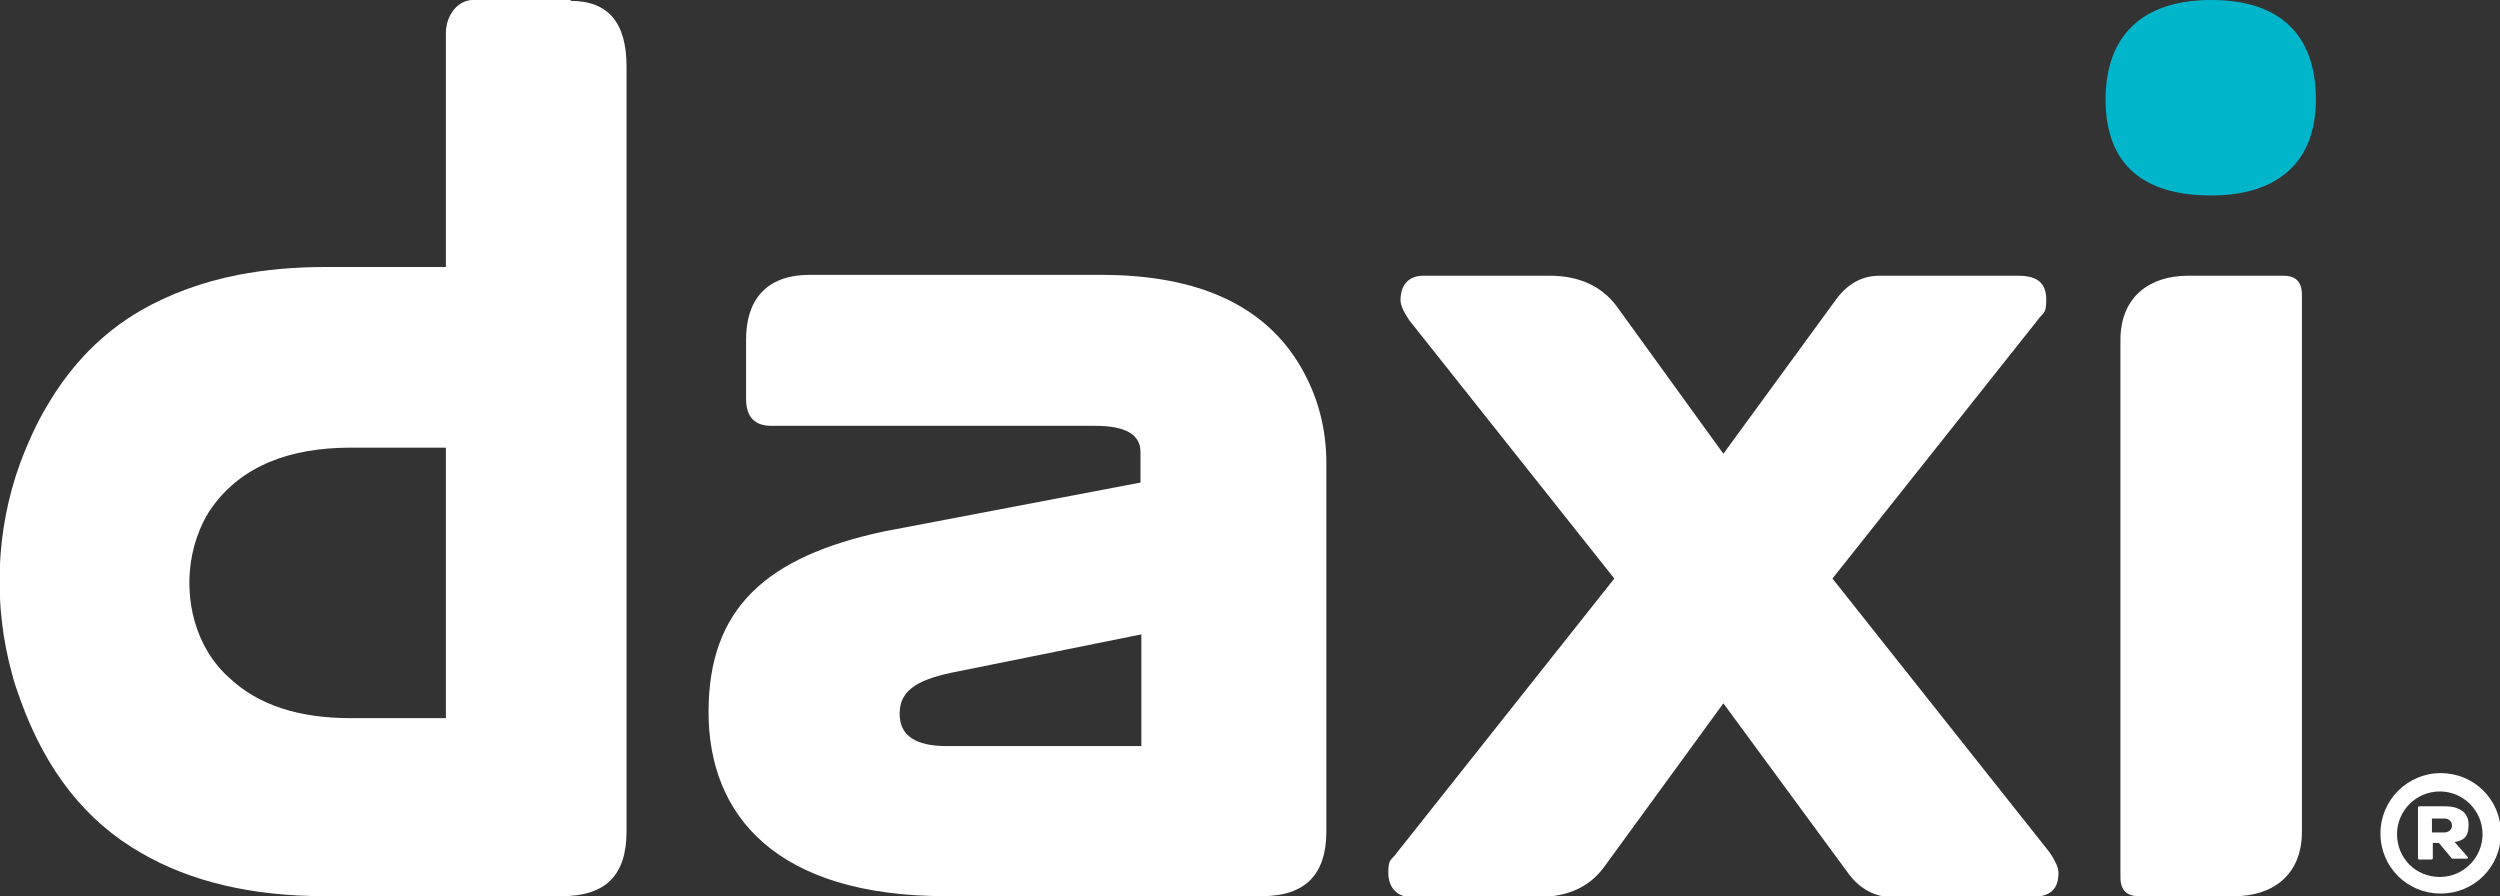
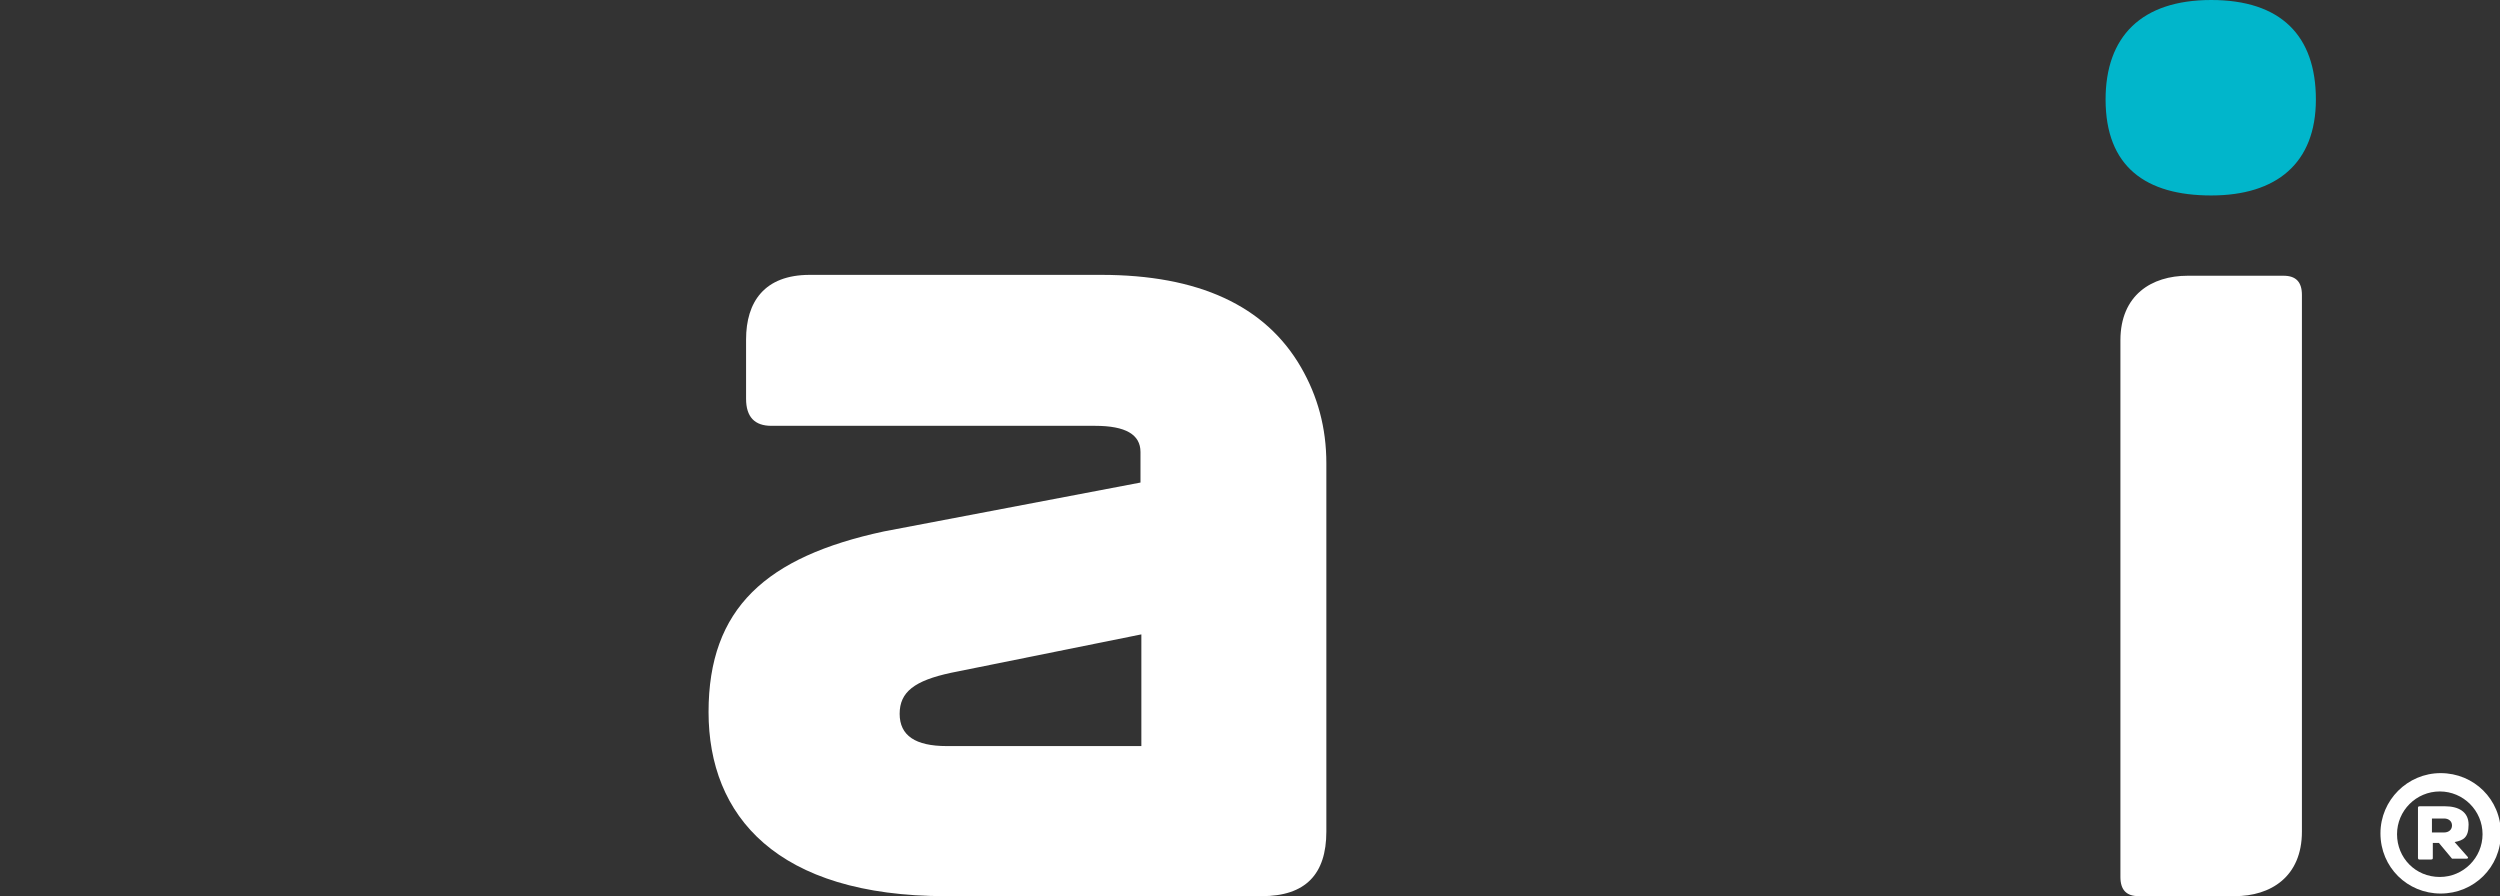
<svg xmlns="http://www.w3.org/2000/svg" viewBox="0 0 286.5 102.7" version="1.1">
  <rect x="0" y="0" width="286.5" height="102.7" fill="#333333" stroke="none" />
  <defs>
    <style>
      .cls-1 {
        fill: #01b6cb;
      }

      .cls-2 {
        fill: #fff;
      }
    </style>
  </defs>
  <g>
    <g id="Layer_2">
      <g id="Layer_1-2">
        <g>
          <path d="M272.8,95.5c0-3.8,3.1-6.9,6.9-6.9s6.9,3,6.9,6.9-3.1,6.9-6.9,6.9-6.9-3-6.9-6.9ZM279.6,100.5c2.7,0,4.9-2.2,4.9-4.9s-2.2-4.9-4.9-4.9-4.9,2.2-4.9,4.9,2.1,4.9,4.9,4.9ZM277.1,92.6c0-.1,0-.2.2-.2h2.9c1.5,0,2.7.6,2.7,2.1s-.6,1.8-1.6,2l1.5,1.7c.1.1,0,.2-.1.2h-1.5c-.1,0-.2,0-.2,0l-1.5-1.8h-.7v1.7c0,.1,0,.2-.2.2h-1.3c-.1,0-.2,0-.2-.2v-5.8h0ZM280.1,95.4c.5,0,.9-.3.9-.8s-.4-.8-.9-.8h-1.4v1.6h1.4Z" class="cls-2" />
          <g>
            <path d="M108.4,102.7c-19.4,0-27.2-9.2-27.2-21.1s6.6-17.8,20.1-20.7l29.4-5.6v-3.5c0-2-1.7-3-5.2-3h-37.1c-1.9,0-2.9-1-2.9-3.1v-6.8c0-4.3,2.1-7.4,7.3-7.4h33.4c11.1,0,18.8,3.5,22.9,10.6,1.9,3.3,2.9,6.9,2.9,11v42.2c0,4.9-2.4,7.4-7.4,7.4h-36.1ZM130.8,85.5v-12.8l-21.8,4.4c-4.2.9-5.9,2.2-5.9,4.7s1.8,3.7,5.4,3.7h22.3Z" class="cls-2" />
-             <path d="M197.5,52l13-17.8c1.3-1.7,2.9-2.6,4.9-2.6h15.9c2.5,0,3.2,1.1,3.2,2.8s-.4,1.4-1,2.3l-23.5,29.6,24.9,31.4c.6.9,1,1.7,1,2.3,0,1.7-.7,2.8-3.2,2.8h-15.9c-1.9,0-3.6-.9-4.9-2.6l-14.4-19.6-13.7,18.8c-1.7,2.3-4.2,3.4-7.6,3.4h-14.5c-1.6,0-2.6-1.1-2.6-2.8s.4-1.4,1-2.3l24.9-31.4-23.5-29.6c-.6-.9-1-1.7-1-2.3,0-1.7.9-2.8,2.6-2.8h14.5c3.4,0,5.9,1.2,7.6,3.4l12.3,17h0Z" class="cls-2" />
            <path d="M245.1,102.7c-1.4,0-2.1-.7-2.1-2.2v-61.5c0-5.2,3.6-7.4,7.7-7.4h11c1.4,0,2.1.7,2.1,2.2v61.5c0,5.2-3.6,7.4-7.7,7.4h-11Z" class="cls-2" />
-             <path d="M65.4,0h-11.2c-1.7,0-3.1,1.7-3.1,3.8v26.8h-13.9c-3.5,0-6.8.3-9.9.9-4.1.8-7.9,2.2-11.2,4.1-4.3,2.5-7.9,6.1-10.7,10.9-1.2,2-2.2,4.2-3.1,6.6h0c-2.8,7.7-3.1,16.3-.9,24.2.2.9.6,1.9.9,2.8h0c3,8.4,7.7,14.1,13.8,17.6,5.8,3.4,12.9,5,21.1,5h27.2c5,0,7.4-2.4,7.4-7.4V7.6c0-5-2.1-7.5-6.4-7.5ZM51.1,82.3h-10.9c-6,0-10.6-1.5-13.9-4.6-.7-.6-1.3-1.3-1.9-2.1,0,0,0,0,0,0-3-4.2-3.5-10.1-1.5-14.9.4-1,.9-1.9,1.5-2.7,0,0,0,0,0,0,3.3-4.5,8.6-6.7,15.8-6.7h10.9v31.3h0Z" class="cls-2" />
            <path d="M241.3,11.4c0-7.2,4.1-11.4,12.1-11.4s12,4.1,12,11.4-4.5,11-12,11-12.1-3.3-12.1-11" class="cls-1" />
          </g>
        </g>
      </g>
    </g>
  </g>
</svg>